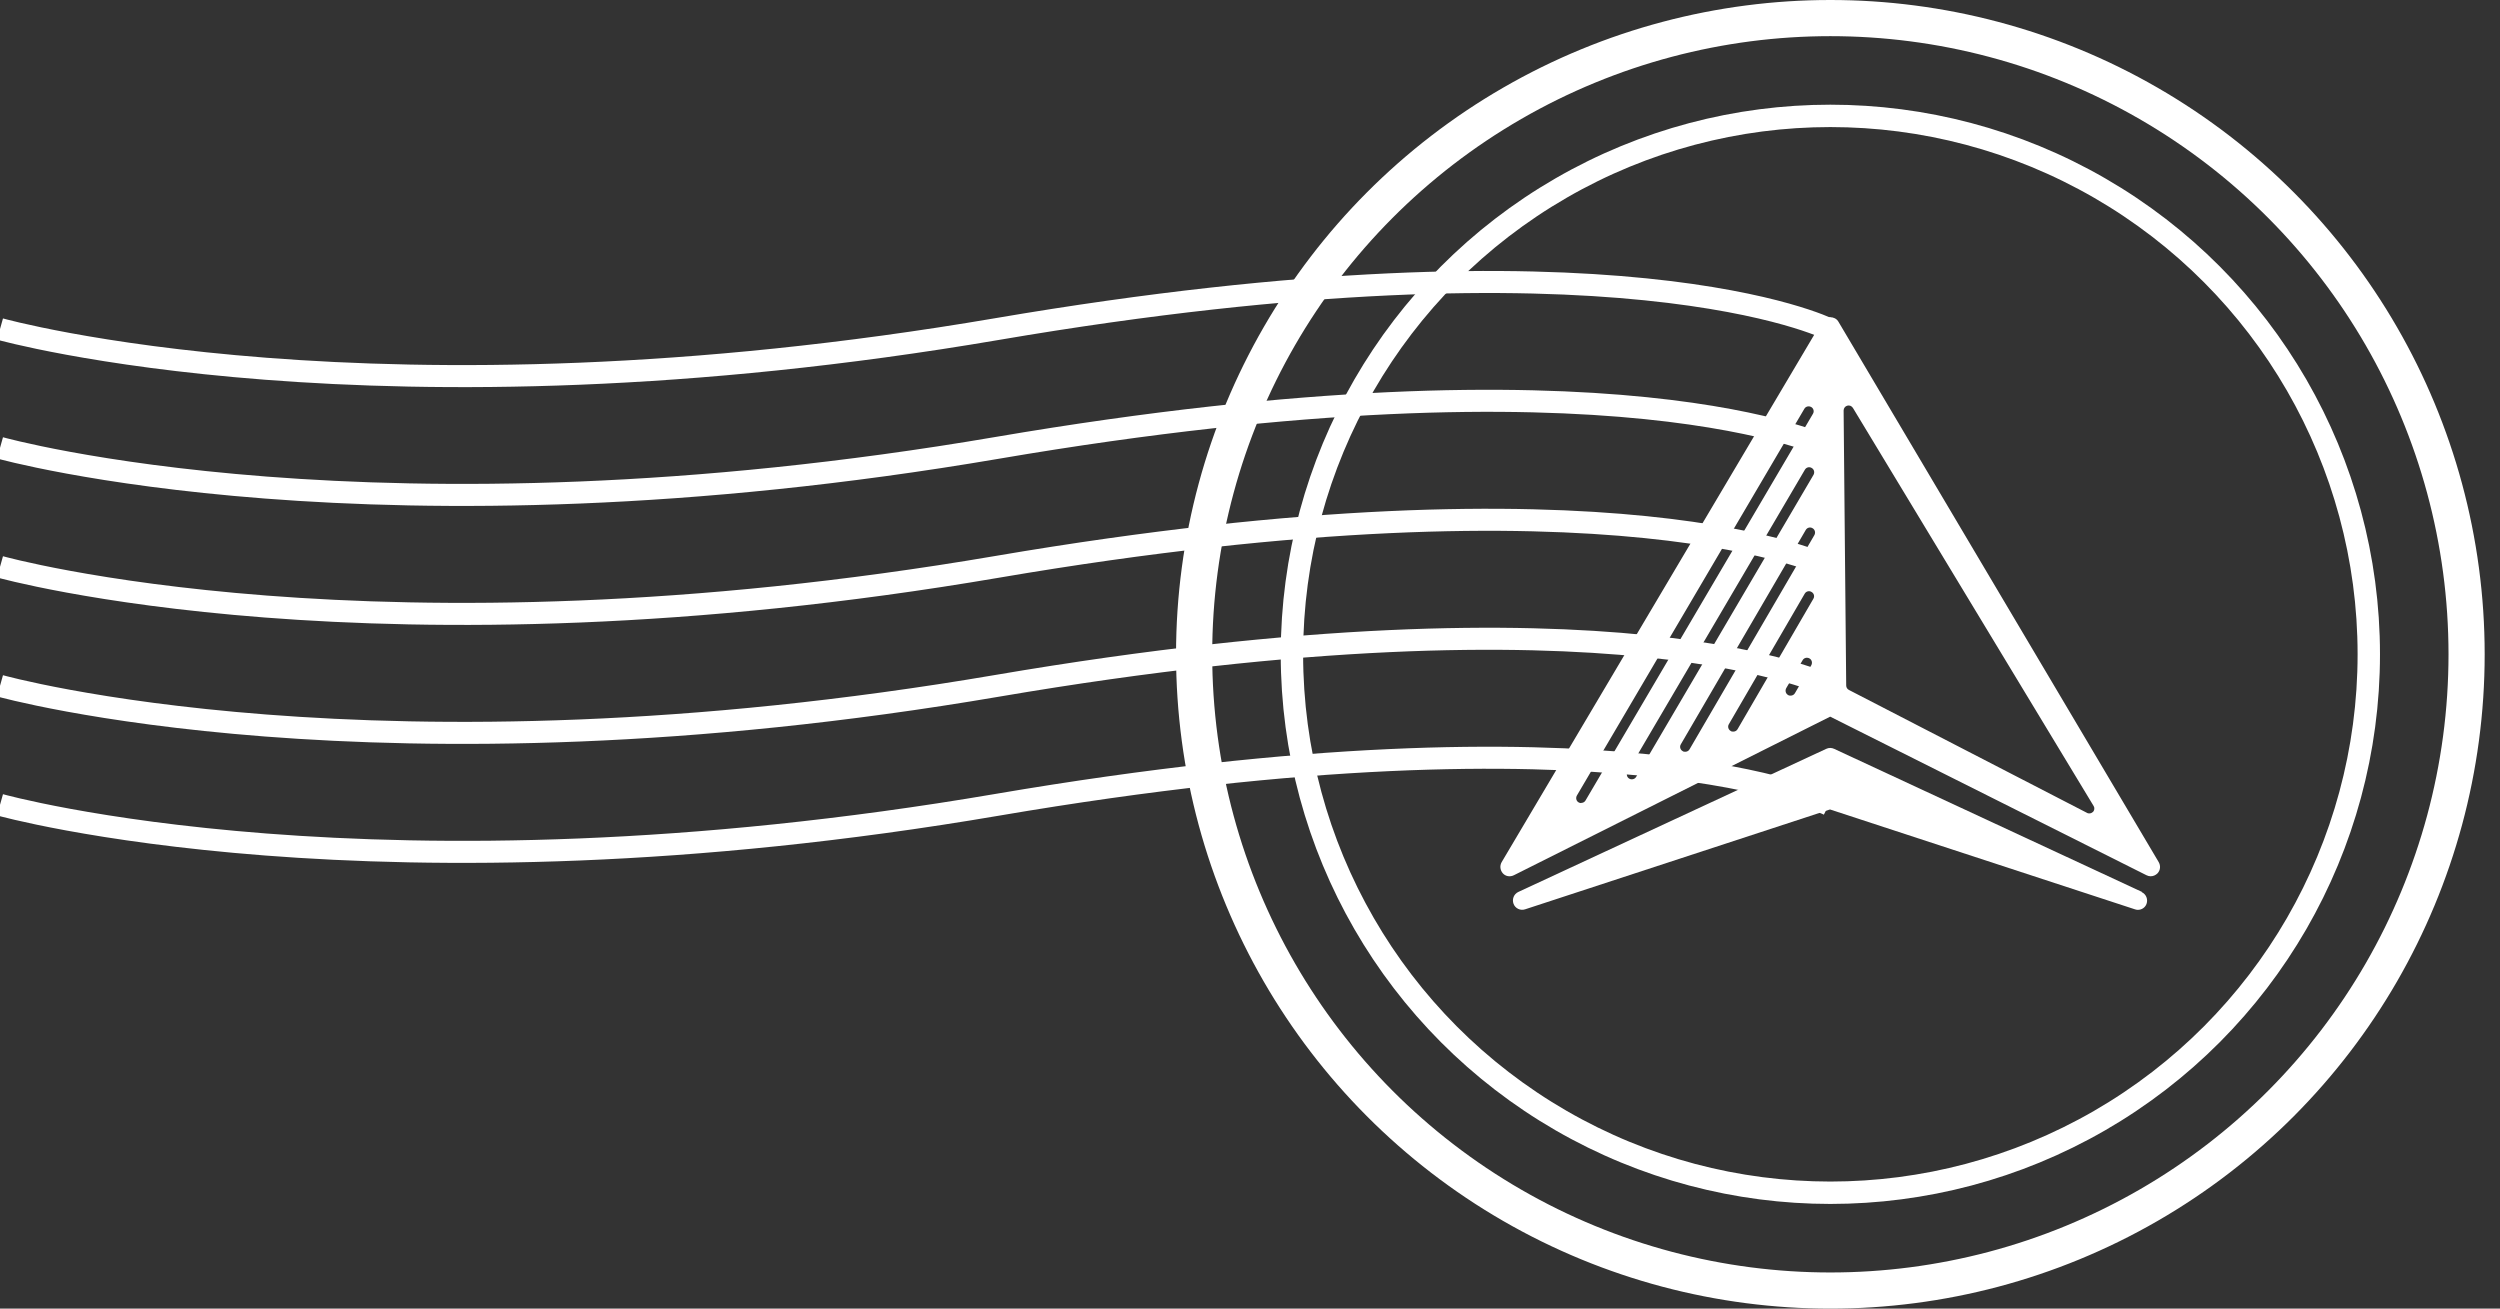
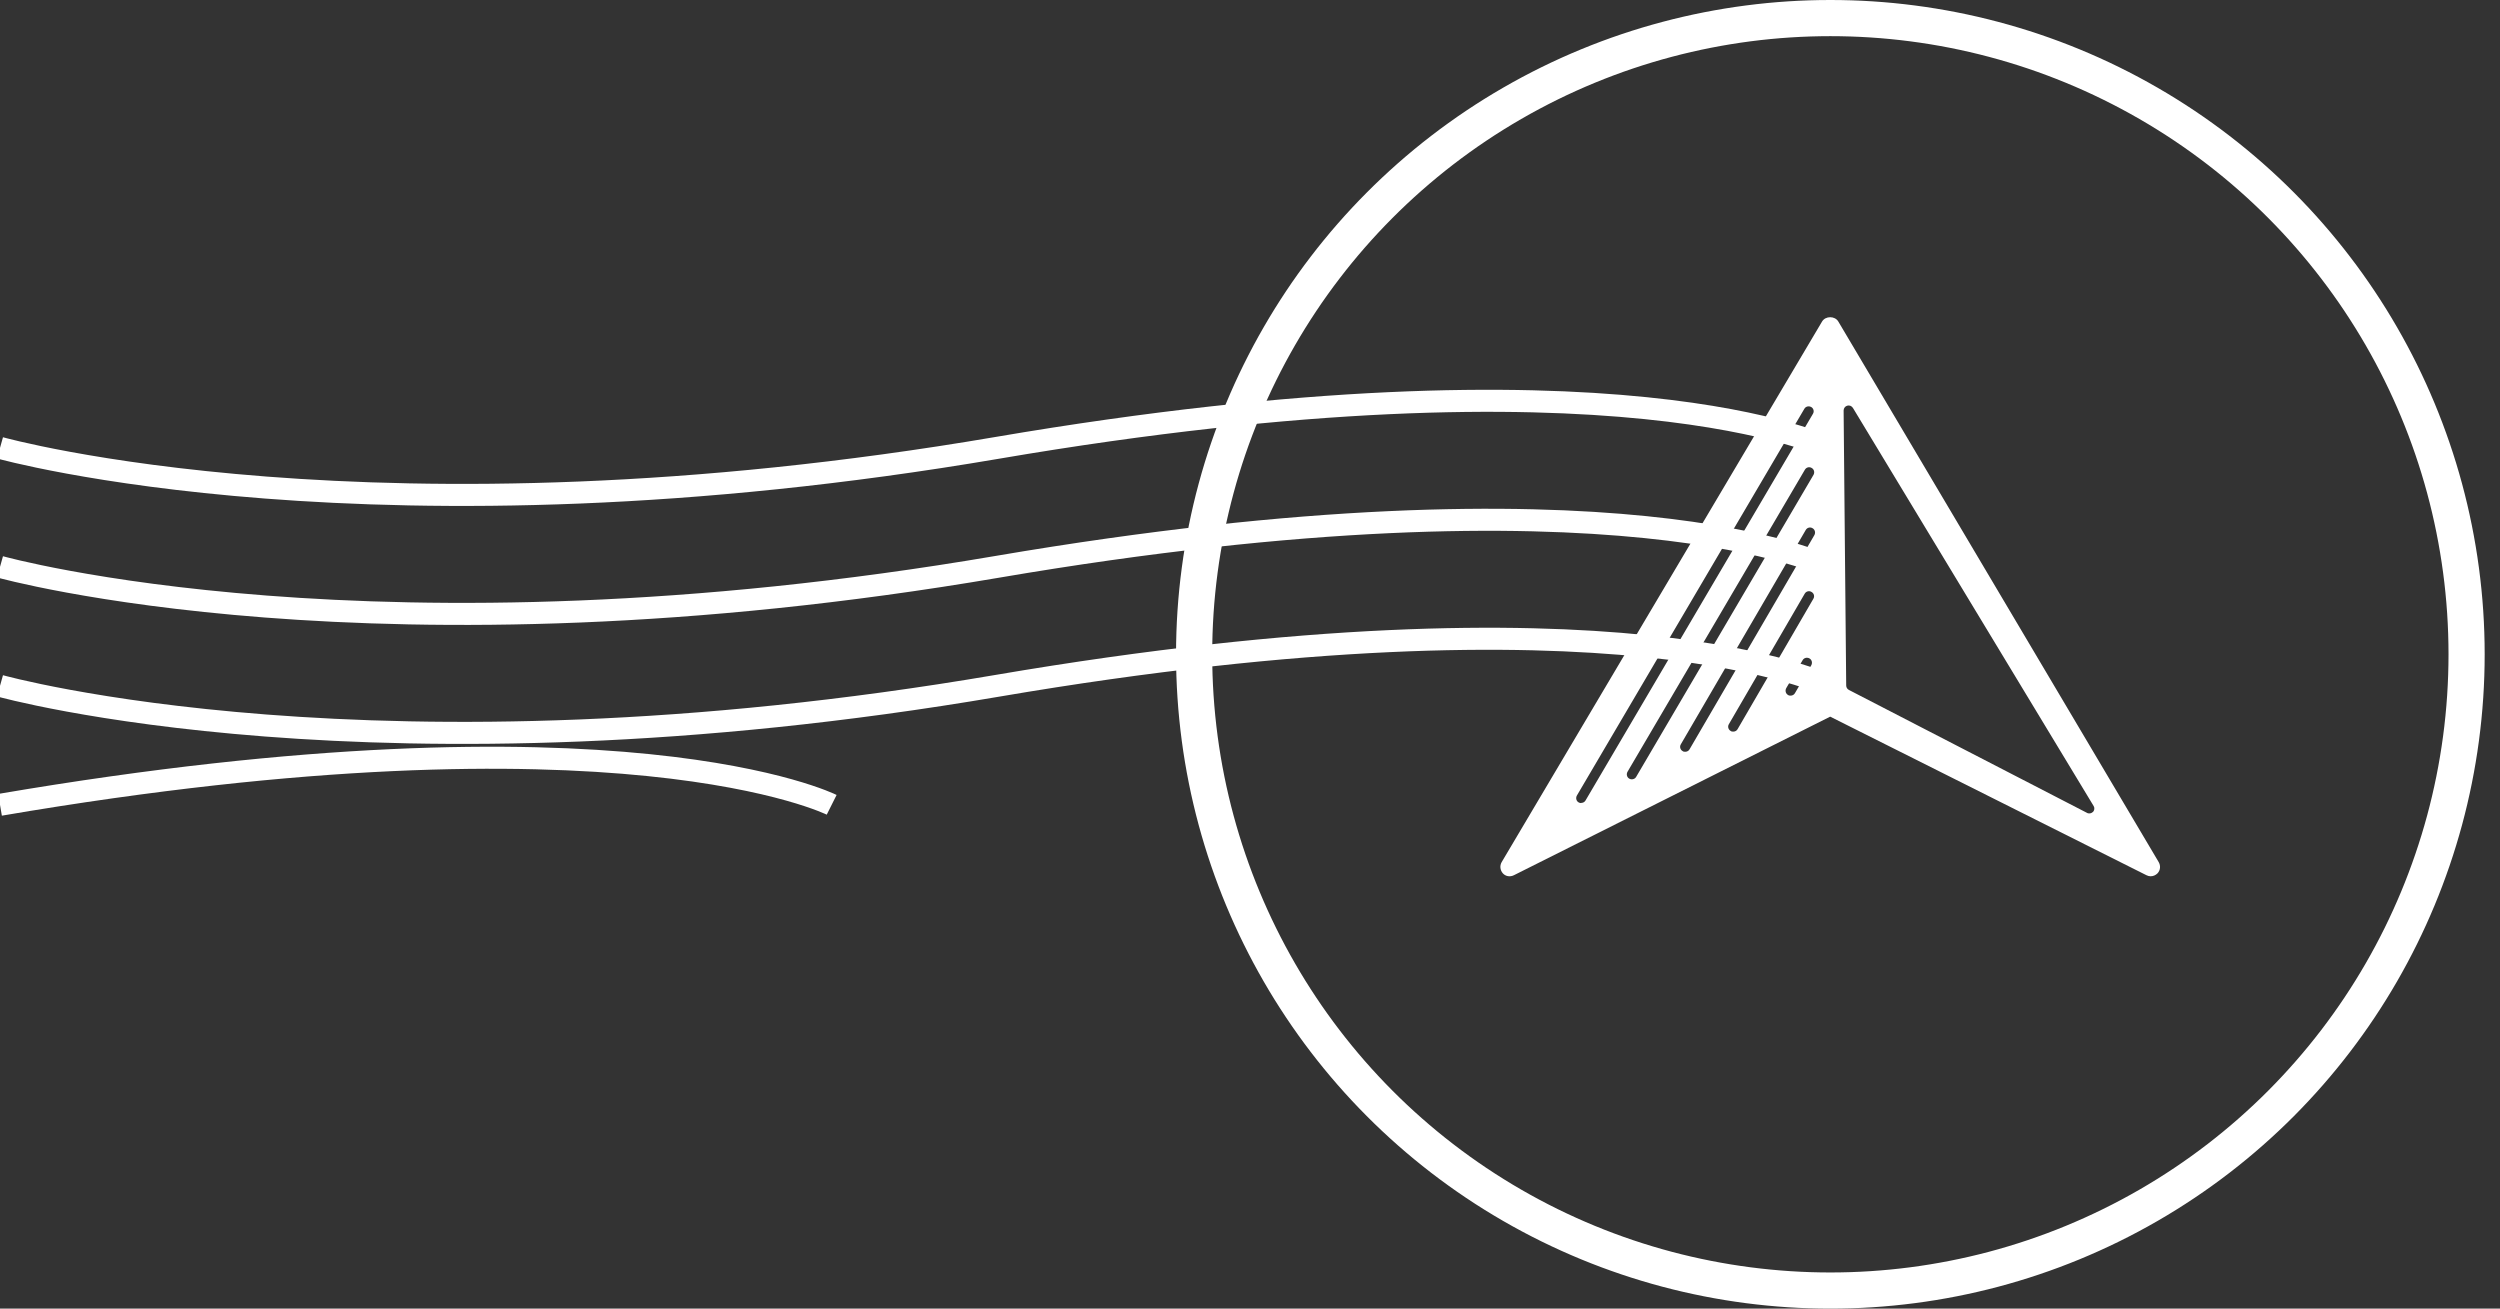
<svg xmlns="http://www.w3.org/2000/svg" id="uuid-76c79c26-c17f-4632-8418-7d71caff2feb" version="1.1" viewBox="0 0 1451.9 760">
  <rect x="0" y="0" width="1451.9" height="760" fill="#333333" stroke="none" />
  <defs>
    <style>
      .st0 {
        stroke-width: 13px;
      }

      .st0, .st1, .st2 {
        fill: none;
        stroke: #fff;
        stroke-miterlimit: 10;
      }

      .st1 {
        stroke-width: 12.8px;
      }

      .st2 {
        stroke-width: 21px;
      }

      .st3 {
        fill: #fff;
      }
    </style>
  </defs>
  <g>
-     <path class="st3" d="M1244,518l-178.8-83.1c-1.5-.7-3.1-.7-4.6,0l-178.8,83.1c-2.6,1.2-3.8,4.2-2.8,6.9s4,4.1,6.7,3.2l177.1-58,177.1,58c.6.2,1.1.3,1.7.3,2.2,0,4.2-1.3,5-3.4,1-2.7-.2-5.7-2.8-6.9Z" />
    <path class="st3" d="M1067.6,186.7c-2-3.3-7.4-3.3-9.4,0l-186.1,314c-1.2,2.1-.9,4.7.7,6.5,1.6,1.8,4.2,2.2,6.4,1.1l183.7-92.1,183.7,92.1c.8.4,1.6.6,2.4.6,1.5,0,2.9-.6,4-1.7,1.7-1.8,1.9-4.4.7-6.5l-186.1-314h0ZM918.3,466.4c-.5,0-1-.1-1.5-.4-1.4-.8-1.8-2.6-1-4l132.1-224.6c.8-1.4,2.6-1.8,4-1,1.4.8,1.8,2.6,1,3.9l-132.1,224.6c-.5.9-1.5,1.4-2.5,1.4h0ZM947.7,452.6c-.5,0-1-.1-1.5-.4-1.4-.8-1.8-2.6-1-4l103-175.4c.8-1.4,2.6-1.9,4-1,1.4.8,1.8,2.6,1,4l-103,175.4c-.5.9-1.5,1.4-2.5,1.4ZM1051.9,386.4l-9.5,16.2c-.5.9-1.5,1.4-2.5,1.4s-1-.1-1.5-.4c-1.4-.8-1.8-2.6-1-4l9.5-16.2c.8-1.4,2.6-1.8,4-1s1.8,2.6,1,4h0ZM1053.1,347.8l-44,75.7c-.5.9-1.5,1.4-2.5,1.4s-1-.1-1.5-.4c-1.4-.8-1.9-2.6-1-4l44-75.7c.8-1.4,2.6-1.9,4-1,1.4.8,1.9,2.6,1,4h0ZM1053.7,310.8l-72.5,124.4c-.5.9-1.5,1.4-2.5,1.4s-1-.1-1.5-.4c-1.4-.8-1.9-2.6-1-4l72.5-124.4c.8-1.4,2.6-1.9,4-1,1.4.8,1.8,2.6,1,4h0ZM1215.5,471.5c-.6.6-1.3.9-2.1.9s-.9-.1-1.3-.3l-138.3-71.4c-1-.5-1.6-1.5-1.6-2.6l-1.5-159.7c0-1.3.9-2.5,2.1-2.8,1.3-.4,2.6.2,3.3,1.3l139.8,231.2c.7,1.1.5,2.5-.4,3.5h0Z" />
    <circle class="st2" cx="1063" cy="380" r="369.5" />
-     <circle class="st0" cx="1063" cy="380" r="312.7" />
  </g>
  <g>
-     <path class="st1" d="M0,191.1s218.8,61.5,579.1,0c360.3-61.5,483,0,483,0" />
    <path class="st1" d="M0,260.1s218.8,61.5,579.1,0c360.3-61.5,483,0,483,0" />
    <path class="st1" d="M0,329.2s218.8,61.5,579.1,0c360.3-61.5,483,0,483,0" />
    <path class="st1" d="M0,398.3s218.8,61.5,579.1,0c360.3-61.5,483,0,483,0" />
-     <path class="st1" d="M0,467.4s218.8,61.5,579.1,0c360.3-61.5,483,0,483,0" />
+     <path class="st1" d="M0,467.4c360.3-61.5,483,0,483,0" />
  </g>
</svg>